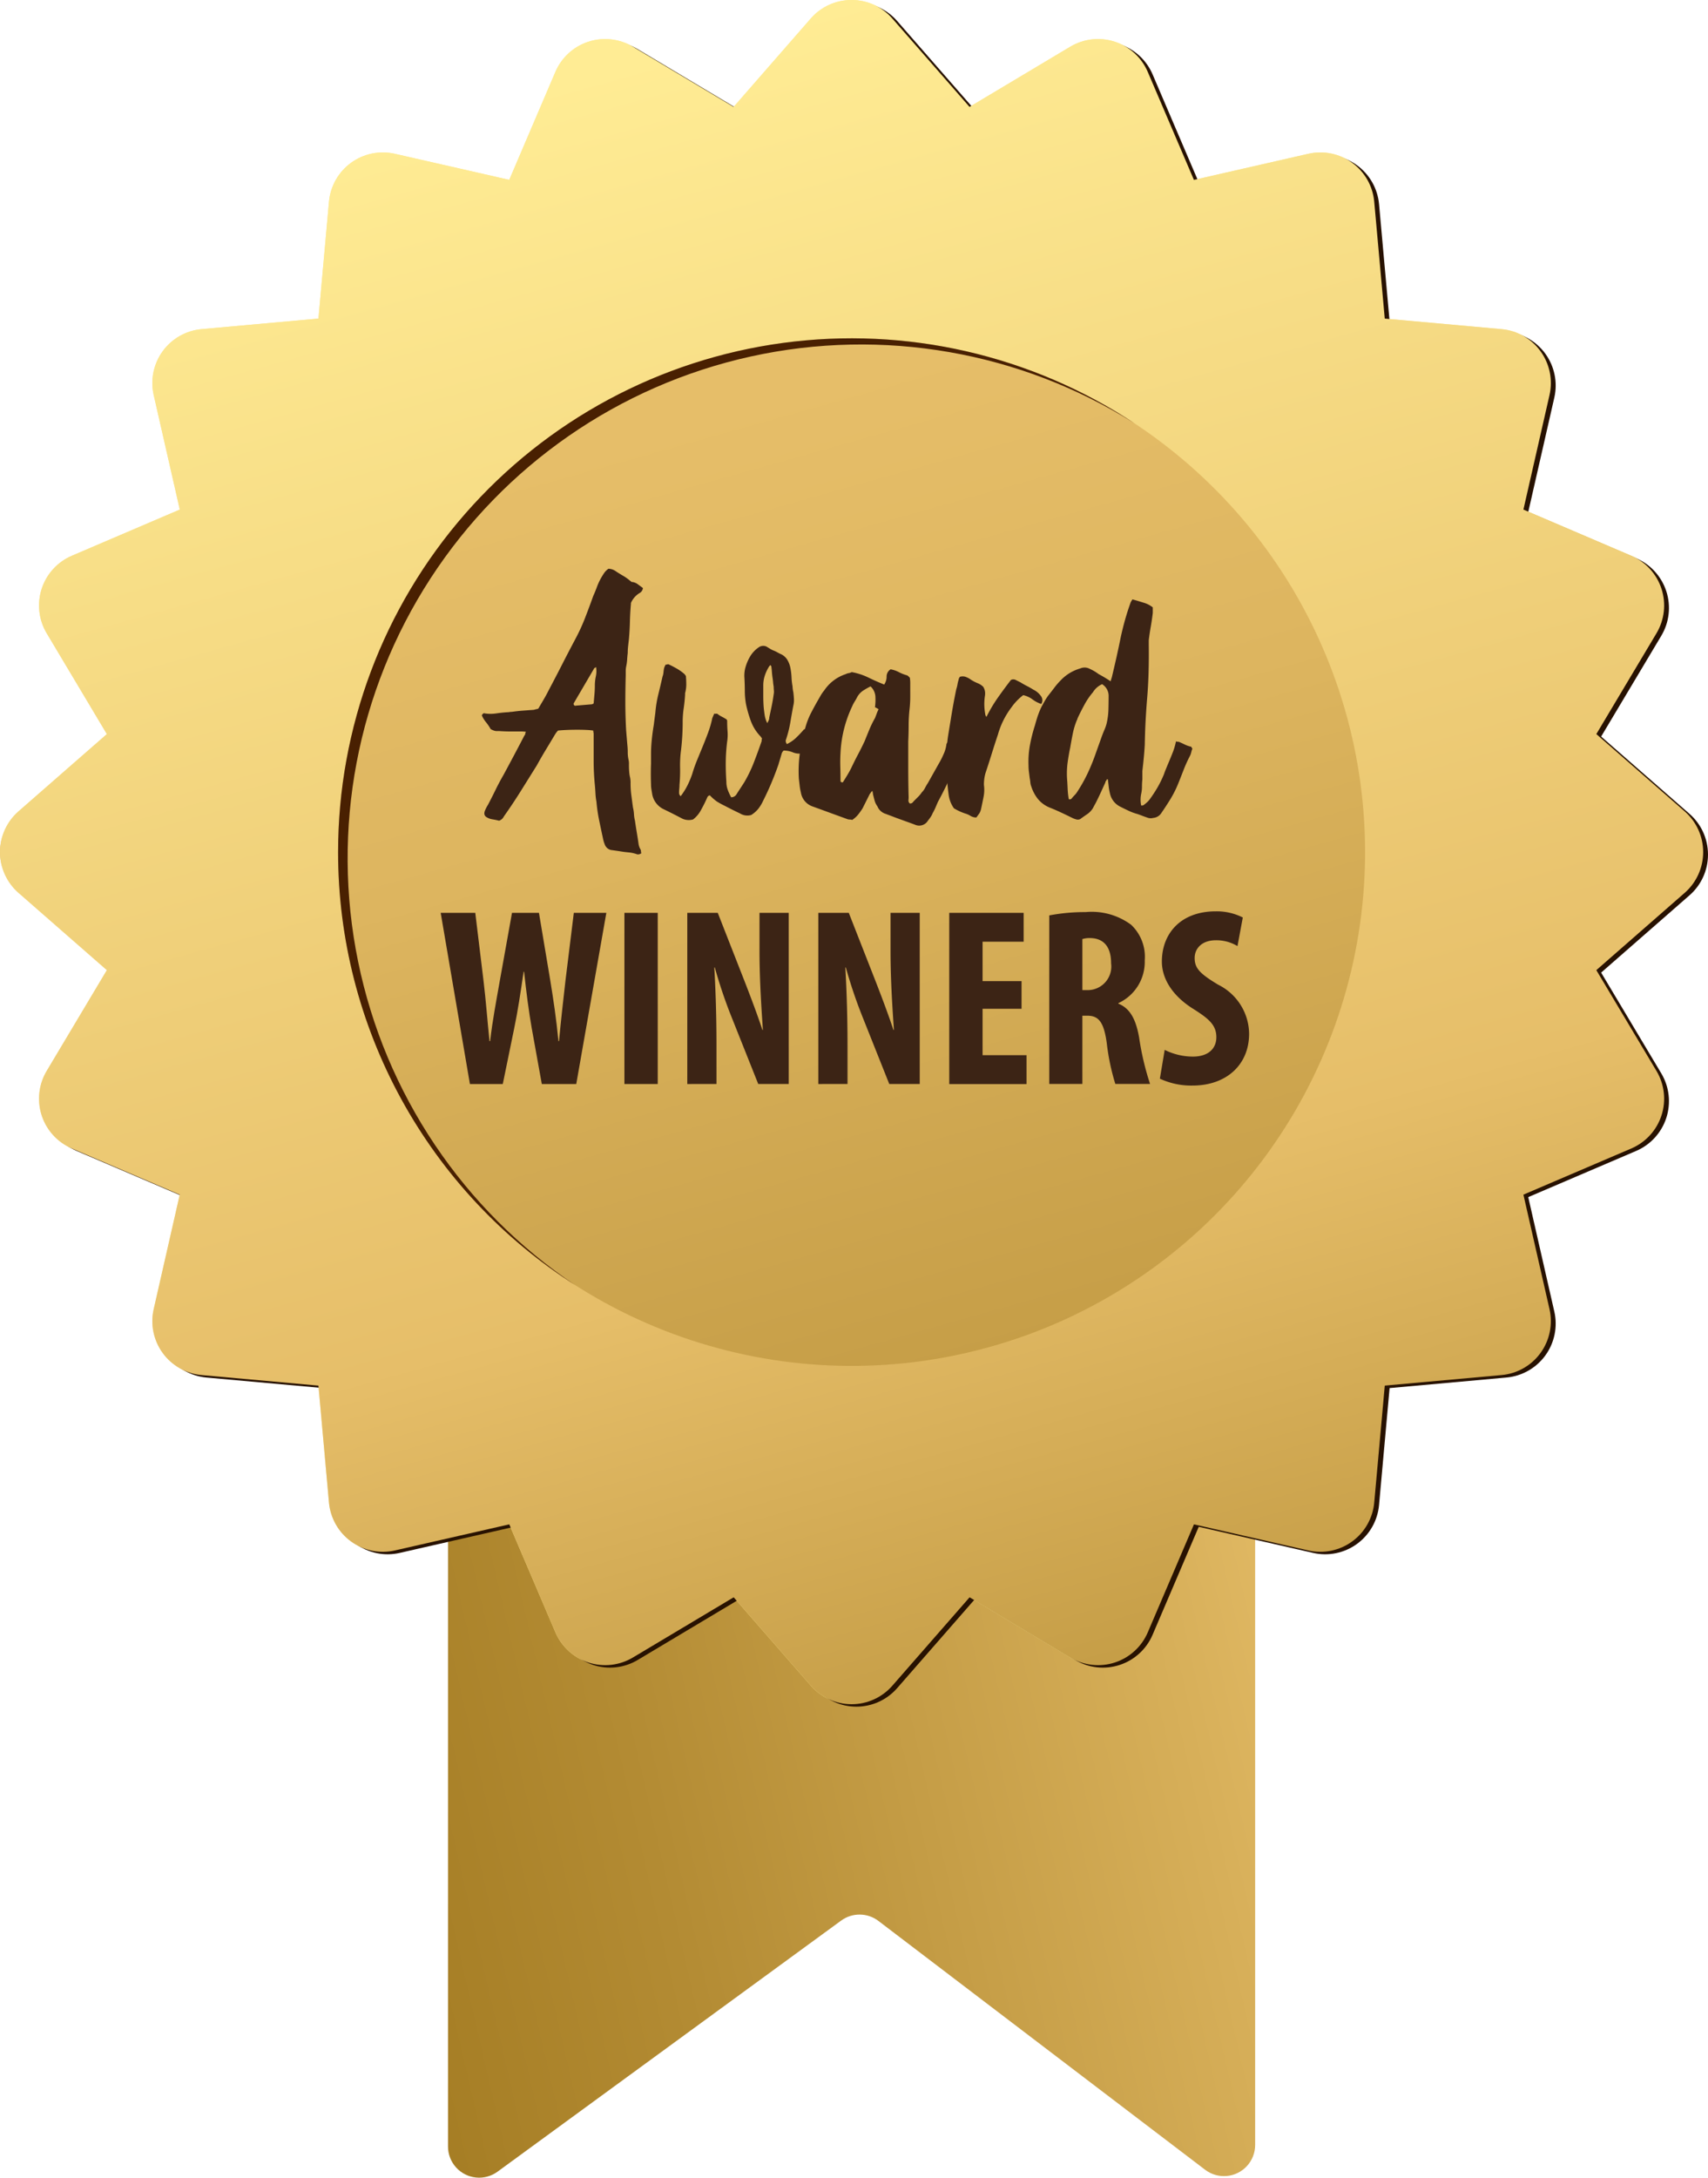
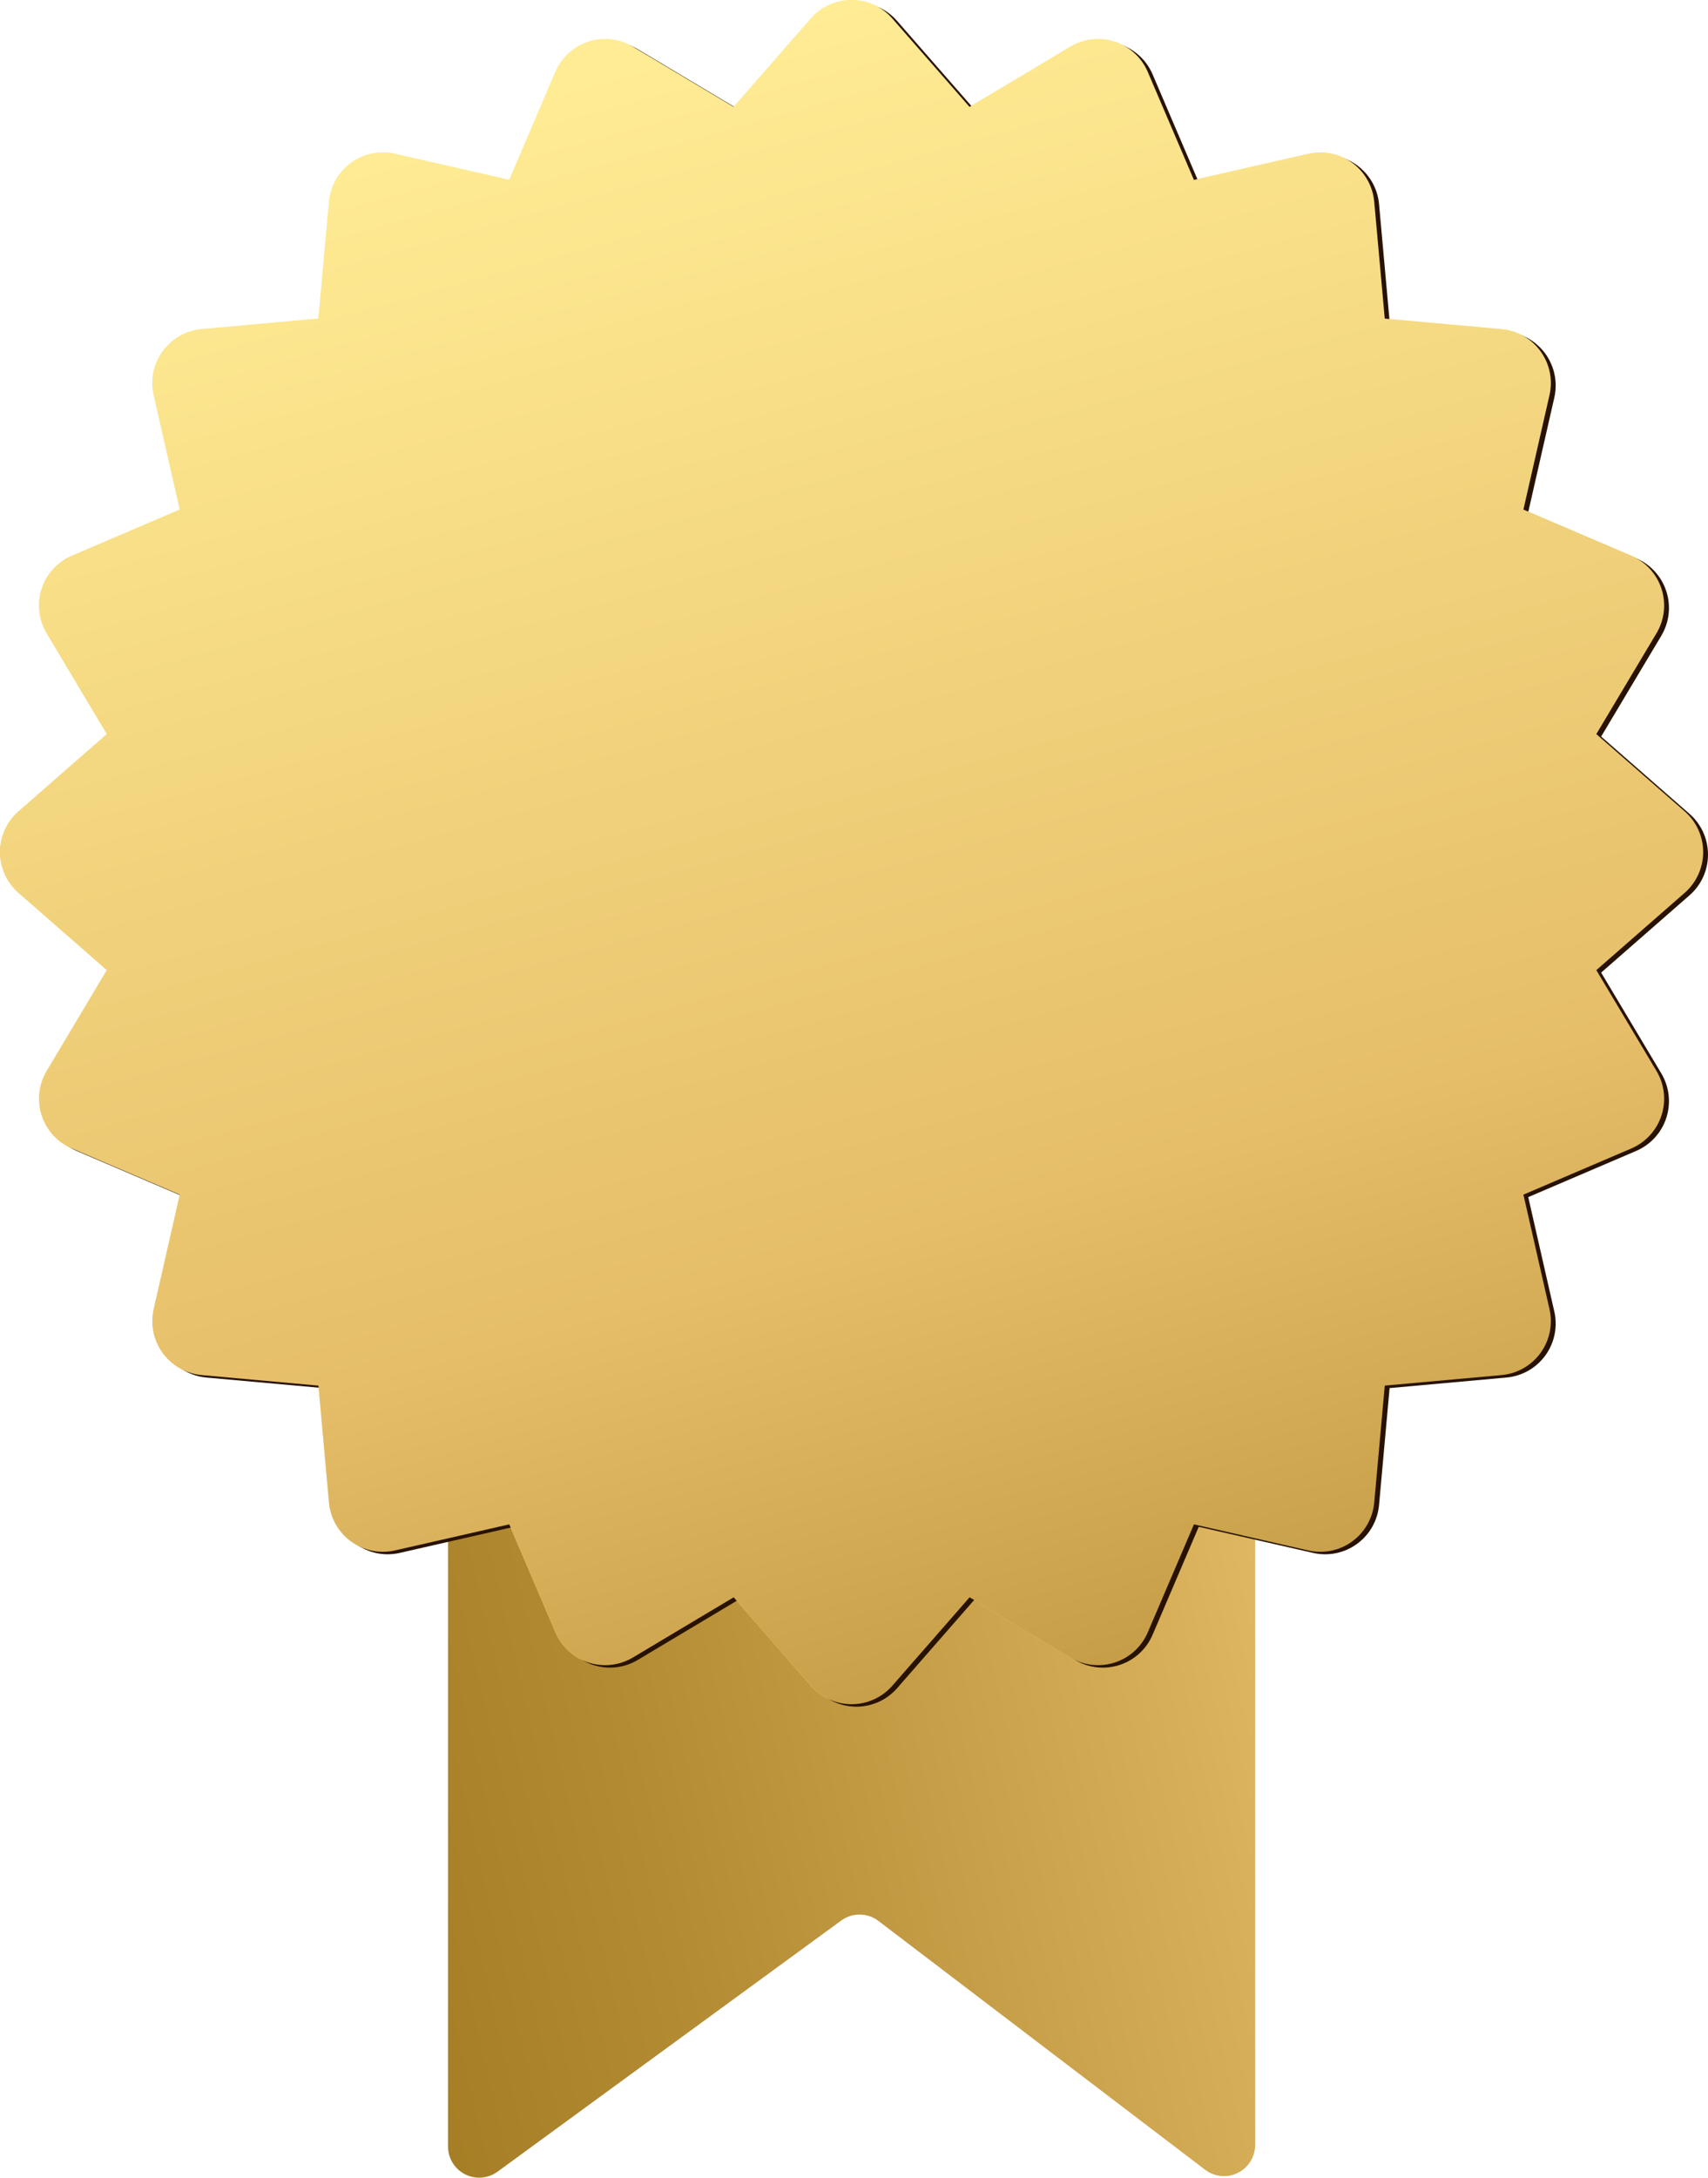
<svg xmlns="http://www.w3.org/2000/svg" xmlns:xlink="http://www.w3.org/1999/xlink" id="award" width="134.464" height="171.339" viewBox="0 0 134.464 171.339">
  <defs>
    <linearGradient id="linear-gradient" x1="-0.555" y1="0.991" x2="1.145" y2="0.5" gradientUnits="objectBoundingBox">
      <stop offset="0" stop-color="#956d13" />
      <stop offset="0.188" stop-color="#9d751b" />
      <stop offset="0.49" stop-color="#b38b33" />
      <stop offset="0.866" stop-color="#d7af59" />
      <stop offset="1" stop-color="#e6be69" />
    </linearGradient>
    <linearGradient id="linear-gradient-2" x1="0.148" y1="1.047" x2="0.564" y2="0.156" gradientUnits="objectBoundingBox">
      <stop offset="0" stop-color="#956d13" />
      <stop offset="0.5" stop-color="#e6be69" />
      <stop offset="1" stop-color="#ffec94" />
    </linearGradient>
    <linearGradient id="linear-gradient-3" x1="-0.086" y1="1.412" x2="0.599" y2="0.19" gradientUnits="objectBoundingBox">
      <stop offset="0" stop-color="#956d13" />
      <stop offset="0.085" stop-color="#9e761c" />
      <stop offset="0.49" stop-color="#c49c45" />
      <stop offset="0.809" stop-color="#ddb55f" />
      <stop offset="1" stop-color="#e6be69" />
    </linearGradient>
    <clipPath id="clip-path">
      <path id="Path_1" data-name="Path 1" d="M90.969,230.357a2.453,2.453,0,0,0-2.452,2.452v74.643a2.452,2.452,0,0,0,3.9,1.981l27.054-19.757a2.452,2.452,0,0,1,2.932.03l25.719,19.577a2.453,2.453,0,0,0,3.938-1.952V232.809a2.452,2.452,0,0,0-2.452-2.452Z" transform="translate(-88.517 -230.357)" fill="url(#linear-gradient)" />
    </clipPath>
    <clipPath id="clip-path-2">
      <path id="Path_2" data-name="Path 2" d="M67,0a4.24,4.24,0,0,0-3.17,1.456L57.756,8.411,49.824,3.675a4.259,4.259,0,0,0-6.1,1.982l-3.633,8.494L31.085,12.1A4.258,4.258,0,0,0,25.9,15.866l-.83,9.2-9.2.83A4.259,4.259,0,0,0,12.1,31.085l2.054,9.007L5.657,43.725a4.259,4.259,0,0,0-1.982,6.1l4.737,7.932L1.456,63.835a4.259,4.259,0,0,0,0,6.413l6.956,6.08L3.675,84.259a4.259,4.259,0,0,0,1.982,6.1l8.494,3.633L12.1,103a4.259,4.259,0,0,0,3.769,5.188l9.2.83.83,9.2a4.259,4.259,0,0,0,5.188,3.769l9.007-2.054,3.633,8.494a4.259,4.259,0,0,0,6.1,1.982l7.932-4.736,6.079,6.955a4.258,4.258,0,0,0,6.413,0l6.08-6.955,7.931,4.736a4.258,4.258,0,0,0,6.1-1.982l3.633-8.494L103,121.986a4.259,4.259,0,0,0,5.188-3.769l.83-9.2,9.2-.83A4.259,4.259,0,0,0,121.986,103l-2.054-9.007,8.494-3.633a4.258,4.258,0,0,0,1.982-6.1l-4.736-7.931,6.955-6.08a4.258,4.258,0,0,0,0-6.413l-6.955-6.079,4.736-7.932a4.259,4.259,0,0,0-1.982-6.1l-8.494-3.633,2.054-9.007a4.259,4.259,0,0,0-3.769-5.188l-9.2-.83-.83-9.2A4.258,4.258,0,0,0,103,12.1l-9.007,2.054L90.358,5.656a4.259,4.259,0,0,0-6.1-1.982L76.328,8.411l-6.08-6.955A4.24,4.24,0,0,0,67.078,0Z" transform="translate(0)" fill="none" />
    </clipPath>
    <linearGradient id="linear-gradient-5" x1="0.004" y1="1.273" x2="0.007" y2="1.273" xlink:href="#linear-gradient-2" />
    <clipPath id="clip-path-3">
      <path id="Path_3" data-name="Path 3" d="M64.792,1.945,58.712,8.9,50.781,4.164a4.258,4.258,0,0,0-6.1,1.982L41.05,14.64l-9.007-2.054a4.258,4.258,0,0,0-5.188,3.769l-.83,9.2-9.2.83a4.259,4.259,0,0,0-3.769,5.188l2.054,9.007L6.614,44.214a4.259,4.259,0,0,0-1.982,6.1l4.737,7.931-6.955,6.08a4.258,4.258,0,0,0,0,6.413l6.955,6.079L4.632,84.748a4.259,4.259,0,0,0,1.982,6.1l8.494,3.633-2.054,9.007a4.259,4.259,0,0,0,3.769,5.188l9.2.83.83,9.2a4.258,4.258,0,0,0,5.188,3.769l9.007-2.054,3.632,8.494a4.259,4.259,0,0,0,6.1,1.982l7.931-4.737,6.08,6.956a4.259,4.259,0,0,0,6.413,0l6.079-6.956,7.932,4.737a4.259,4.259,0,0,0,6.1-1.982l3.633-8.494,9.007,2.054a4.259,4.259,0,0,0,5.188-3.769l.83-9.2,9.2-.83a4.259,4.259,0,0,0,3.769-5.188l-2.054-9.007,8.494-3.633a4.259,4.259,0,0,0,1.982-6.1l-4.736-7.932,6.955-6.079a4.241,4.241,0,0,0,1.456-3.17v-.074a4.239,4.239,0,0,0-1.456-3.169l-6.955-6.08,4.736-7.931a4.259,4.259,0,0,0-1.982-6.1l-8.494-3.632,2.054-9.007a4.259,4.259,0,0,0-3.769-5.188l-9.2-.83-.83-9.2a4.259,4.259,0,0,0-5.188-3.769L94.948,14.64,91.315,6.146a4.258,4.258,0,0,0-6.1-1.982L77.284,8.9,71.205,1.945a4.258,4.258,0,0,0-6.413,0" transform="translate(-0.957 -0.489)" fill="none" />
    </clipPath>
    <linearGradient id="linear-gradient-6" x1="0.146" y1="1.047" x2="0.148" y2="1.047" gradientUnits="objectBoundingBox">
      <stop offset="0" stop-color="#492001" />
      <stop offset="1" stop-color="#281201" />
    </linearGradient>
    <clipPath id="clip-path-4">
      <path id="Path_4" data-name="Path 4" d="M67,0a4.24,4.24,0,0,0-3.17,1.456L57.756,8.411,49.824,3.675a4.259,4.259,0,0,0-6.1,1.982l-3.633,8.494L31.085,12.1A4.258,4.258,0,0,0,25.9,15.866l-.83,9.2-9.2.83A4.259,4.259,0,0,0,12.1,31.085l2.054,9.007L5.657,43.725a4.259,4.259,0,0,0-1.982,6.1l4.737,7.932L1.456,63.835a4.259,4.259,0,0,0,0,6.413l6.956,6.08L3.675,84.259a4.259,4.259,0,0,0,1.982,6.1l8.494,3.633L12.1,103a4.259,4.259,0,0,0,3.769,5.188l9.2.83.83,9.2a4.259,4.259,0,0,0,5.188,3.769l9.007-2.054,3.633,8.494a4.259,4.259,0,0,0,6.1,1.982l7.932-4.736,6.079,6.955a4.258,4.258,0,0,0,6.413,0l6.08-6.955,7.931,4.736a4.258,4.258,0,0,0,6.1-1.982l3.633-8.494L103,121.986a4.259,4.259,0,0,0,5.188-3.769l.83-9.2,9.2-.83A4.259,4.259,0,0,0,121.986,103l-2.054-9.007,8.494-3.633a4.258,4.258,0,0,0,1.982-6.1l-4.736-7.931,6.955-6.08a4.258,4.258,0,0,0,0-6.413l-6.955-6.079,4.736-7.932a4.259,4.259,0,0,0-1.982-6.1l-8.494-3.633,2.054-9.007a4.259,4.259,0,0,0-3.769-5.188l-9.2-.83-.83-9.2A4.258,4.258,0,0,0,103,12.1l-9.007,2.054L90.358,5.656a4.259,4.259,0,0,0-6.1-1.982L76.328,8.411l-6.08-6.955A4.24,4.24,0,0,0,67.078,0Z" transform="translate(0)" fill="url(#linear-gradient-2)" />
    </clipPath>
    <clipPath id="clip-path-5">
-       <path id="Path_5" data-name="Path 5" d="M66.8,107.224A40.425,40.425,0,1,0,107.225,66.8,40.425,40.425,0,0,0,66.8,107.224" transform="translate(-66.8 -66.8)" fill="url(#linear-gradient-3)" />
-     </clipPath>
+       </clipPath>
    <clipPath id="clip-path-6">
      <path id="Path_6" data-name="Path 6" d="M66.8,107.224A40.394,40.394,0,0,0,85.475,141.3,40.428,40.428,0,0,1,129.515,73.5,40.427,40.427,0,0,0,66.8,107.224" transform="translate(-66.8 -66.8)" fill="none" />
    </clipPath>
    <linearGradient id="linear-gradient-9" x1="-0.096" y1="1.61" x2="-0.092" y2="1.61" gradientUnits="objectBoundingBox">
      <stop offset="0" stop-color="#281201" />
      <stop offset="0.395" stop-color="#2a1301" />
      <stop offset="0.686" stop-color="#341701" />
      <stop offset="0.943" stop-color="#441e01" />
      <stop offset="1" stop-color="#492001" />
    </linearGradient>
    <clipPath id="clip-path-7">
-       <rect id="Rectangle_8" data-name="Rectangle 8" width="134.464" height="171.339" fill="none" />
-     </clipPath>
+       </clipPath>
  </defs>
  <g id="Group_2" data-name="Group 2" transform="translate(35.27 91.787)">
    <g id="Group_1" data-name="Group 1" clip-path="url(#clip-path)">
      <rect id="Rectangle_1" data-name="Rectangle 1" width="63.543" height="80.26" transform="translate(0 0)" fill="url(#linear-gradient)" />
    </g>
  </g>
  <g id="Group_4" data-name="Group 4" transform="translate(0)">
    <g id="Group_3" data-name="Group 3" transform="translate(0)" clip-path="url(#clip-path-2)">
      <rect id="Rectangle_2" data-name="Rectangle 2" width="135.054" height="134.568" transform="translate(-0.485 0)" fill="url(#linear-gradient-5)" />
    </g>
  </g>
  <g id="Group_6" data-name="Group 6" transform="translate(0.381 0.195)">
    <g id="Group_5" data-name="Group 5" clip-path="url(#clip-path-3)">
      <rect id="Rectangle_3" data-name="Rectangle 3" width="189.918" height="189.918" transform="matrix(0.751, -0.66, 0.66, 0.751, -67.219, 58.696)" fill="url(#linear-gradient-6)" />
    </g>
  </g>
  <g id="Group_8" data-name="Group 8" transform="translate(0)">
    <g id="Group_7" data-name="Group 7" transform="translate(0)" clip-path="url(#clip-path-4)">
      <rect id="Rectangle_4" data-name="Rectangle 4" width="190.283" height="190.239" transform="translate(-67.219 58.697) rotate(-41.334)" fill="url(#linear-gradient-2)" />
    </g>
  </g>
  <g id="Group_10" data-name="Group 10" transform="translate(26.617 26.617)">
    <g id="Group_9" data-name="Group 9" clip-path="url(#clip-path-5)">
      <rect id="Rectangle_5" data-name="Rectangle 5" width="114.338" height="114.338" transform="translate(-40.425 40.425) rotate(-45)" fill="url(#linear-gradient-3)" />
    </g>
  </g>
  <g id="Group_12" data-name="Group 12" transform="translate(26.617 26.617)">
    <g id="Group_11" data-name="Group 11" clip-path="url(#clip-path-6)">
-       <rect id="Rectangle_6" data-name="Rectangle 6" width="97.232" height="96.742" transform="translate(-37.188 39.442) rotate(-46.685)" fill="url(#linear-gradient-9)" />
-     </g>
+       </g>
  </g>
  <g id="Group_14" data-name="Group 14" transform="translate(0)">
    <g id="Group_13" data-name="Group 13" clip-path="url(#clip-path-7)">
      <path id="Path_7" data-name="Path 7" d="M107.884,113.765a.508.508,0,0,1-.253.41,1.712,1.712,0,0,0-.694.789v.063q-.063.726-.079,1.4t-.078,1.373c-.022.189-.043.374-.063.552a4.719,4.719,0,0,0-.031.552c-.021.169-.037.343-.047.521a3.6,3.6,0,0,1-.079.552,1.687,1.687,0,0,0-.031.332v.331q-.032,1.105-.031,2.177t.063,2.177l.095,1.136a5.37,5.37,0,0,1,.031.584,2.651,2.651,0,0,0,.063.584,1.3,1.3,0,0,1,.031.347c0,.169,0,.347.016.536a2.867,2.867,0,0,0,.079.536,2.085,2.085,0,0,1,.032.442,7.134,7.134,0,0,0,.063.947q.063.473.126.946a2.881,2.881,0,0,1,.079.521,2.77,2.77,0,0,0,.079.521c.042.294.089.6.142.915s.1.62.142.915a1.225,1.225,0,0,0,.158.441.323.323,0,0,1,.031.142.313.313,0,0,0,.031.142.435.435,0,0,1-.316.095,2.754,2.754,0,0,0-.71-.158q-.363-.032-.71-.095l-.663-.094a.67.67,0,0,1-.473-.41q-.063-.158-.095-.268c-.021-.074-.042-.163-.063-.268q-.158-.726-.3-1.42a12.45,12.45,0,0,1-.205-1.42,5.091,5.091,0,0,1-.079-.663q-.016-.314-.047-.663-.1-1.009-.095-2v-2a.749.749,0,0,0-.016-.142.707.707,0,0,1-.016-.142,4.975,4.975,0,0,0-.521-.047q-.332-.016-.742-.016t-.8.016q-.4.016-.71.047a1.907,1.907,0,0,0-.221.284q-.378.632-.741,1.231t-.71,1.23l-1.262,2.019q-.632,1.011-1.325,1.988a.8.8,0,0,1-.142.2.72.72,0,0,1-.237.142q-.253-.064-.536-.111a1.191,1.191,0,0,1-.5-.2.352.352,0,0,1-.127-.237.653.653,0,0,1,.031-.2,2.857,2.857,0,0,1,.253-.5q.316-.6.6-1.183t.631-1.183q.409-.757.82-1.53t.82-1.562a.181.181,0,0,0,.063-.126.3.3,0,0,1,.063-.158,1.994,1.994,0,0,0-.379-.031H97.44q-.411,0-.852-.031h-.205a.629.629,0,0,1-.205-.032,1.233,1.233,0,0,1-.284-.126,3.693,3.693,0,0,0-.363-.536,2.377,2.377,0,0,1-.332-.536c.063-.147.147-.2.252-.158a2.99,2.99,0,0,0,.868,0q.426-.063.867-.094a1.089,1.089,0,0,0,.19-.016,1.162,1.162,0,0,1,.189-.016q.441-.063.867-.095l.868-.063a1.56,1.56,0,0,1,.173-.047,1.425,1.425,0,0,0,.173-.047q.221-.378.426-.726t.394-.726q.536-1.009,1.042-2t1.041-2a14.918,14.918,0,0,0,.773-1.673q.331-.852.647-1.735.157-.347.284-.694a5.094,5.094,0,0,1,.316-.694c.084-.147.169-.284.252-.41a1.361,1.361,0,0,1,.347-.347,1.017,1.017,0,0,1,.568.189q.284.189.584.363a3.5,3.5,0,0,1,.552.394.176.176,0,0,1,.079.063c.01.022.037.031.079.031a.915.915,0,0,1,.442.174c.126.094.263.195.41.3m-3.692,6.216c-.042.042-.074.063-.094.063s-.043.021-.063.063l-1.609,2.745a.272.272,0,0,0,.032.126.148.148,0,0,0,.142.047.736.736,0,0,1,.142-.016l1.136-.095.126-.063q.031-.347.063-.71c.021-.242.032-.479.032-.71a3.341,3.341,0,0,1,.078-.71,1.955,1.955,0,0,0,.016-.742" transform="translate(-57.267 -67.523)" fill="#3c2415" />
      <path id="Path_8" data-name="Path 8" d="M139.29,135.276a3,3,0,0,0,.647-.426,8.653,8.653,0,0,0,.71-.742.734.734,0,0,1,.41.063,4.317,4.317,0,0,0,.379.284,1.392,1.392,0,0,0,.442.189.146.146,0,0,1,.079.079.3.3,0,0,0,.079.11,1.613,1.613,0,0,1-.268.316q-.142.127-.3.253a1.285,1.285,0,0,0-.268.142,1.286,1.286,0,0,1-.268.141,1.559,1.559,0,0,1-.205.174,1.726,1.726,0,0,1-.236.142,1.305,1.305,0,0,1-.726-.079,1.9,1.9,0,0,0-.726-.142.555.555,0,0,0-.158.253q-.063.221-.126.426t-.126.426q-.253.726-.552,1.436t-.647,1.4a3.17,3.17,0,0,1-.379.631,2.222,2.222,0,0,1-.568.5,1.106,1.106,0,0,1-.884-.126q-.6-.284-1.2-.6a6.234,6.234,0,0,1-.631-.347,3.969,3.969,0,0,1-.536-.473.256.256,0,0,0-.19.126,10.99,10.99,0,0,1-.5,1.01,2.257,2.257,0,0,1-.631.757,1.211,1.211,0,0,1-.852-.063q-.719-.379-1.435-.726a1.628,1.628,0,0,1-.933-1.2l-.062-.379a2.383,2.383,0,0,1-.031-.379q-.031-.852,0-1.64v-.773c0-.263.011-.531.032-.8q.031-.379.077-.742t.11-.742q.031-.252.062-.489c.021-.158.041-.32.062-.489a9.133,9.133,0,0,1,.233-1.42q.171-.694.327-1.388a1.187,1.187,0,0,0,.077-.332,3.327,3.327,0,0,1,.047-.331,1.206,1.206,0,0,1,.125-.284.32.32,0,0,0,.108-.016.346.346,0,0,1,.109-.016q.342.158.67.347a3.755,3.755,0,0,1,.612.442c.02.021.031.037.031.047s.02.037.063.079q.031.348.031.679a2.578,2.578,0,0,1-.094.679v.126q-.032.537-.11,1.073a7.311,7.311,0,0,0-.079,1.073q0,.537-.032,1.089t-.094,1.089a9.193,9.193,0,0,0-.079,1.4,12.043,12.043,0,0,1-.047,1.372,2.66,2.66,0,0,1-.016.3,2.666,2.666,0,0,0-.016.3.331.331,0,0,0,.126.284,5.266,5.266,0,0,0,.536-.852,7.137,7.137,0,0,0,.379-.915,10.744,10.744,0,0,1,.379-1.073q.22-.536.441-1.073t.426-1.089a8.072,8.072,0,0,0,.331-1.152c.021-.042.042-.089.063-.142s.052-.121.094-.205a.175.175,0,0,0,.127.016.178.178,0,0,1,.126.016,1.938,1.938,0,0,0,.347.221,3.54,3.54,0,0,1,.379.221.063.063,0,0,0,.016.047.066.066,0,0,1,.016.047q0,.442.031.836a3.489,3.489,0,0,1-.031.8q-.1.789-.11,1.562t.047,1.593a1.853,1.853,0,0,0,.11.647,4.114,4.114,0,0,0,.269.583.483.483,0,0,0,.41-.221q.158-.252.316-.489t.316-.489a10.867,10.867,0,0,0,.757-1.577q.316-.82.6-1.641a.537.537,0,0,1,.031-.221.425.425,0,0,1-.079-.094.257.257,0,0,0-.047-.063,3.484,3.484,0,0,1-.742-1.167,9.769,9.769,0,0,1-.394-1.357,6,6,0,0,1-.095-1.041q0-.5-.031-1.042a2.411,2.411,0,0,1,.095-.867,3.62,3.62,0,0,1,.347-.8,2.285,2.285,0,0,1,.726-.757.611.611,0,0,1,.568-.032l.284.174a1.784,1.784,0,0,0,.284.142,2.3,2.3,0,0,1,.268.126q.111.063.237.126a1.158,1.158,0,0,1,.568.473,1.963,1.963,0,0,1,.253.694,5.288,5.288,0,0,1,.079.694,5.065,5.065,0,0,0,.079.694,2.631,2.631,0,0,0,.063.473q.032.253.047.521a1.732,1.732,0,0,1-.047.521q-.126.662-.236,1.325a8.79,8.79,0,0,1-.332,1.325.353.353,0,0,0-.031.158.389.389,0,0,0,.094.221m-1.546-1.641.11-.221a.49.49,0,0,0,.047-.221q.094-.441.189-.9t.158-.931a.99.99,0,0,0,.016-.3,2.655,2.655,0,0,1-.016-.3,3.007,3.007,0,0,1-.047-.347c-.011-.126-.026-.252-.047-.379q-.031-.221-.047-.442t-.047-.441c-.042-.042-.063-.073-.063-.095l-.095.095a3.249,3.249,0,0,0-.347.726,2.469,2.469,0,0,0-.126.789v.852q0,.411.031.852c.021.21.047.421.079.631a2.093,2.093,0,0,0,.205.631" transform="translate(-77.346 -76.728)" fill="#3c2415" />
      <path id="Path_9" data-name="Path 9" d="M163.619,141.72a.2.2,0,0,0-.126.095.494.494,0,0,1-.095.126l-.568,1.136a5.188,5.188,0,0,1-.347.489,2.066,2.066,0,0,1-.473.426.593.593,0,0,0-.189-.031.593.593,0,0,1-.189-.032q-.695-.252-1.373-.5t-1.373-.5a1.389,1.389,0,0,1-.915-1.1,4.117,4.117,0,0,1-.095-.521c-.021-.178-.042-.363-.063-.552a10.419,10.419,0,0,1,.095-2.146,14.88,14.88,0,0,1,.473-2.082,5.963,5.963,0,0,1,.394-.963q.237-.457.489-.9l.253-.441a2.8,2.8,0,0,1,.284-.41,3.272,3.272,0,0,1,1.7-1.294.8.8,0,0,1,.237-.079.776.776,0,0,0,.237-.079,5.047,5.047,0,0,1,1.309.426q.616.3,1.246.552a1.111,1.111,0,0,0,.19-.631.667.667,0,0,1,.315-.568,2.246,2.246,0,0,1,.647.221,3.135,3.135,0,0,0,.647.253.424.424,0,0,1,.11.078l.111.111a2.937,2.937,0,0,1,.031.5v1.01a8.957,8.957,0,0,1-.063,1.041,12.214,12.214,0,0,0-.063,1.231q0,.6-.031,1.231V140q0,1.088.031,2.193a1.983,1.983,0,0,1-.016.252.3.3,0,0,0,.111.253.267.267,0,0,0,.221-.079,1.666,1.666,0,0,1,.126-.142l.316-.316a2.31,2.31,0,0,0,.284-.347,1.344,1.344,0,0,0,.252-.347,3.582,3.582,0,0,1,.221-.379l.852-1.515a6.1,6.1,0,0,0,.363-.71,2.607,2.607,0,0,0,.237-.773q0-.158.221-.284a1.707,1.707,0,0,1,.537.221,1.289,1.289,0,0,0,.568.189.564.564,0,0,1,.079.158.6.6,0,0,0,.047.126q-.127.158-.221.284a1.224,1.224,0,0,0-.158.284,1.521,1.521,0,0,0-.142.3c-.031.094-.069.194-.11.3q-.347.632-.742,1.452t-.742,1.452l-.189.441a4.3,4.3,0,0,1-.221.441,1.621,1.621,0,0,1-.158.3q-.094.142-.221.3a.8.8,0,0,1-1.01.316c-.273-.106-.547-.2-.82-.3s-.547-.195-.82-.3c-.105-.042-.216-.084-.331-.126s-.227-.084-.332-.126a1.031,1.031,0,0,1-.663-.6,1.391,1.391,0,0,1-.221-.457c-.042-.158-.084-.32-.126-.489a.551.551,0,0,0-.016-.126.488.488,0,0,1-.016-.126m-.158-8.236a6.1,6.1,0,0,0-.584.332,1.465,1.465,0,0,0-.457.489c-.063.126-.132.247-.205.363a2.753,2.753,0,0,0-.205.394,9.583,9.583,0,0,0-.915,3.661q-.032.537-.016,1.089t.016,1.089c0,.106.063.147.189.126q.157-.252.331-.536t.332-.6q.252-.536.52-1.041t.521-1.041q.189-.473.379-.931a7.952,7.952,0,0,1,.442-.9c.042-.1.084-.216.126-.331a3.455,3.455,0,0,1,.157-.363,1.408,1.408,0,0,0-.284-.158,4.246,4.246,0,0,0,.031-.883,1.194,1.194,0,0,0-.379-.757" transform="translate(-94.921 -79.481)" fill="#3c2415" />
      <path id="Path_10" data-name="Path 10" d="M188.079,133.585a.733.733,0,0,1,.426,0,1.938,1.938,0,0,1,.331.158,3.112,3.112,0,0,0,.631.347,1.324,1.324,0,0,1,.268.142,1.515,1.515,0,0,1,.174.142,1.022,1.022,0,0,1,.142.41,1.277,1.277,0,0,1-.016.347,4.316,4.316,0,0,0,.031,1.389.388.388,0,0,0,.095.221,11.68,11.68,0,0,1,.9-1.515q.489-.694,1.026-1.389a.4.4,0,0,1,.379,0l.379.189a5.7,5.7,0,0,0,.5.284q.252.127.5.284a1.584,1.584,0,0,1,.6.5.54.54,0,0,1,.031.631,2.412,2.412,0,0,1-.695-.363,1.91,1.91,0,0,0-.726-.331,4.325,4.325,0,0,0-.915.947,6.418,6.418,0,0,0-1.073,2.146q-.253.757-.489,1.515t-.489,1.515a3.211,3.211,0,0,0-.126.946,2.864,2.864,0,0,1-.031.947q-.094.473-.189.915a1.24,1.24,0,0,1-.126.347q-.063.094-.252.347a.852.852,0,0,1-.458-.126,1.735,1.735,0,0,0-.426-.189,4.194,4.194,0,0,1-.883-.41,2.4,2.4,0,0,1-.41-1.042,17.8,17.8,0,0,1-.158-1.783q-.031-.867,0-1.783a11.076,11.076,0,0,1,.126-1.183q.094-.583.189-1.152.1-.631.205-1.215t.237-1.214a2.585,2.585,0,0,0,.095-.379,2.446,2.446,0,0,1,.094-.379.194.194,0,0,1,.031-.11,1.154,1.154,0,0,0,.063-.11" transform="translate(-112.502 -80.338)" fill="#3c2415" />
      <path id="Path_11" data-name="Path 11" d="M211.381,118.348q.347.094.852.252a2.125,2.125,0,0,1,.757.379v.441q-.064.537-.158,1.073t-.158,1.073v.316q.031,2.367-.126,4.228t-.189,3.692q-.032.537-.079,1.026t-.11,1.026v.663a5.116,5.116,0,0,0-.031.568,2.6,2.6,0,0,1-.063.568,2.239,2.239,0,0,0,0,.915.331.331,0,0,0,.19-.031c.084-.063.168-.131.252-.205a1.539,1.539,0,0,0,.221-.237,10.66,10.66,0,0,0,.631-.962,8.45,8.45,0,0,0,.5-1.026c.042-.126.089-.252.142-.379s.1-.241.142-.347q.189-.442.379-.915a5.382,5.382,0,0,0,.284-.946.316.316,0,0,0,.142.031.32.32,0,0,1,.142.031c.147.063.284.126.41.189a2.153,2.153,0,0,0,.442.158.073.073,0,0,1,.079.047.3.3,0,0,0,.079.11,1.879,1.879,0,0,0-.095.3,1.163,1.163,0,0,1-.094.268,10.542,10.542,0,0,0-.521,1.152q-.237.615-.457,1.152a8.258,8.258,0,0,1-.584,1.136q-.332.537-.679,1.041a.85.85,0,0,1-.663.41.727.727,0,0,1-.473-.031q-.189-.063-.394-.142c-.137-.053-.268-.1-.394-.142a3.957,3.957,0,0,1-.679-.253q-.332-.157-.647-.316a1.523,1.523,0,0,1-.82-1.073,3.98,3.98,0,0,1-.094-.536c-.022-.189-.042-.368-.063-.536-.063-.021-.094-.016-.094.016a.174.174,0,0,1-.063.111.091.091,0,0,0-.031.063.248.248,0,0,1-.031.095l-.332.726q-.173.379-.363.757-.063.126-.126.236c-.042.074-.084.153-.126.237a1.554,1.554,0,0,1-.473.5q-.284.189-.536.379a.461.461,0,0,1-.284.032,2.257,2.257,0,0,1-.284-.095q-.442-.22-.915-.442t-.947-.41a2.357,2.357,0,0,1-.9-.663,3.088,3.088,0,0,1-.521-.978,1.173,1.173,0,0,1-.079-.331,3.1,3.1,0,0,0-.047-.331q-.031-.252-.063-.5a4.123,4.123,0,0,1-.031-.5,7.239,7.239,0,0,1,.11-1.593,12.439,12.439,0,0,1,.394-1.562c.063-.232.131-.458.2-.679a7.05,7.05,0,0,1,.268-.679q.126-.252.269-.5a5.151,5.151,0,0,1,.3-.473q.252-.315.489-.631a5.636,5.636,0,0,1,.521-.6,3.38,3.38,0,0,1,1.515-.915.856.856,0,0,1,.757.031,3.566,3.566,0,0,1,.694.41q.473.252.947.568c.021-.084.052-.19.094-.316q.189-.788.363-1.562t.332-1.562q.157-.726.347-1.4t.442-1.373a.923.923,0,0,1,.063-.11,1.121,1.121,0,0,0,.063-.11m-2.366,6.658a1.574,1.574,0,0,0-.726.631,5.619,5.619,0,0,0-.663.963q-.284.521-.536,1.057a.245.245,0,0,0-.031.095.091.091,0,0,1-.031.063,5.862,5.862,0,0,0-.332,1.089q-.111.553-.2,1.089-.127.6-.206,1.183a6.592,6.592,0,0,0-.047,1.215q.031.411.047.8a7.1,7.1,0,0,0,.079.8q0,.063.094.094a.091.091,0,0,1,.063-.031.092.092,0,0,0,.063-.031,3.357,3.357,0,0,1,.252-.284,1.439,1.439,0,0,0,.221-.284,11.958,11.958,0,0,0,.82-1.467,16.094,16.094,0,0,0,.632-1.562l.473-1.325q.094-.252.2-.5a3.183,3.183,0,0,0,.174-.5,5.554,5.554,0,0,0,.142-1.1q.015-.568.016-1.1a1.082,1.082,0,0,0-.5-.883" transform="translate(-122.236 -71.192)" fill="#3c2415" />
      <path id="Path_12" data-name="Path 12" d="M89.372,193.717l-2.3-13.466h2.723l.651,5.365c.186,1.542.3,3.087.468,4.73h.049c.191-1.66.479-3.129.76-4.738l.962-5.356h2.123l.891,5.318c.245,1.512.475,3.008.643,4.777h.044c.165-1.759.334-3.206.508-4.756l.658-5.339h2.561l-2.368,13.466H95.032l-.795-4.405c-.221-1.255-.422-2.785-.6-4.431H93.6c-.239,1.632-.463,3.129-.74,4.448l-.9,4.389Z" transform="translate(-52.378 -108.429)" fill="#3c2415" />
      <rect id="Rectangle_7" data-name="Rectangle 7" width="2.623" height="13.466" transform="translate(49.158 71.822)" fill="#3c2415" />
      <path id="Path_13" data-name="Path 13" d="M135.8,193.717V180.251h2.4l2.071,5.282c.407,1.037,1.063,2.76,1.442,3.926h.039c-.092-1.407-.266-3.759-.266-6.233v-2.976h2.3v13.466h-2.4l-2.042-5.122a37.924,37.924,0,0,1-1.376-4.044h-.04c.077,1.353.171,3.43.171,6.139v3.027Z" transform="translate(-81.693 -108.429)" fill="#3c2415" />
      <path id="Path_14" data-name="Path 14" d="M161.68,193.717V180.251h2.4l2.071,5.282c.407,1.037,1.063,2.76,1.441,3.926h.04c-.093-1.407-.266-3.759-.266-6.233v-2.976h2.3v13.466h-2.4l-2.042-5.122a37.835,37.835,0,0,1-1.376-4.044h-.04c.077,1.353.171,3.43.171,6.139v3.027Z" transform="translate(-97.258 -108.429)" fill="#3c2415" />
-       <path id="Path_15" data-name="Path 15" d="M193.245,187.8h-3.068v3.649h3.461v2.272h-6.085V180.25h5.857v2.272h-3.233v3.1h3.068Z" transform="translate(-112.822 -108.429)" fill="#3c2415" />
+       <path id="Path_15" data-name="Path 15" d="M193.245,187.8h-3.068v3.649h3.461v2.272h-6.085V180.25h5.857h-3.233v3.1h3.068Z" transform="translate(-112.822 -108.429)" fill="#3c2415" />
      <path id="Path_16" data-name="Path 16" d="M207.311,180.36a14.99,14.99,0,0,1,2.858-.26,5.213,5.213,0,0,1,3.591,1,3.465,3.465,0,0,1,1.068,2.8,3.574,3.574,0,0,1-2.076,3.363v.04c.913.37,1.378,1.215,1.634,2.669a21.71,21.71,0,0,0,.861,3.65h-2.734a17.559,17.559,0,0,1-.676-3.223c-.229-1.674-.657-2.147-1.526-2.147h-.393v5.37h-2.608Zm2.608,5.878h.476a1.858,1.858,0,0,0,1.785-2.1c0-1.152-.455-1.963-1.626-1.995a1.941,1.941,0,0,0-.636.08Z" transform="translate(-124.707 -108.338)" fill="#3c2415" />
      <path id="Path_17" data-name="Path 17" d="M229.544,190.851a4.994,4.994,0,0,0,2.215.528c1.235,0,1.852-.642,1.852-1.528,0-.961-.61-1.455-1.751-2.184-1.84-1.13-2.538-2.541-2.538-3.763,0-2.163,1.434-3.954,4.255-3.954a4.559,4.559,0,0,1,2.117.484l-.419,2.252a3.2,3.2,0,0,0-1.711-.459c-1.123,0-1.661.679-1.661,1.391,0,.808.406,1.234,1.853,2.105a4.364,4.364,0,0,1,2.435,3.849c0,2.474-1.818,4.085-4.444,4.085a5.825,5.825,0,0,1-2.582-.541Z" transform="translate(-137.853 -108.248)" fill="#3c2415" />
    </g>
  </g>
</svg>